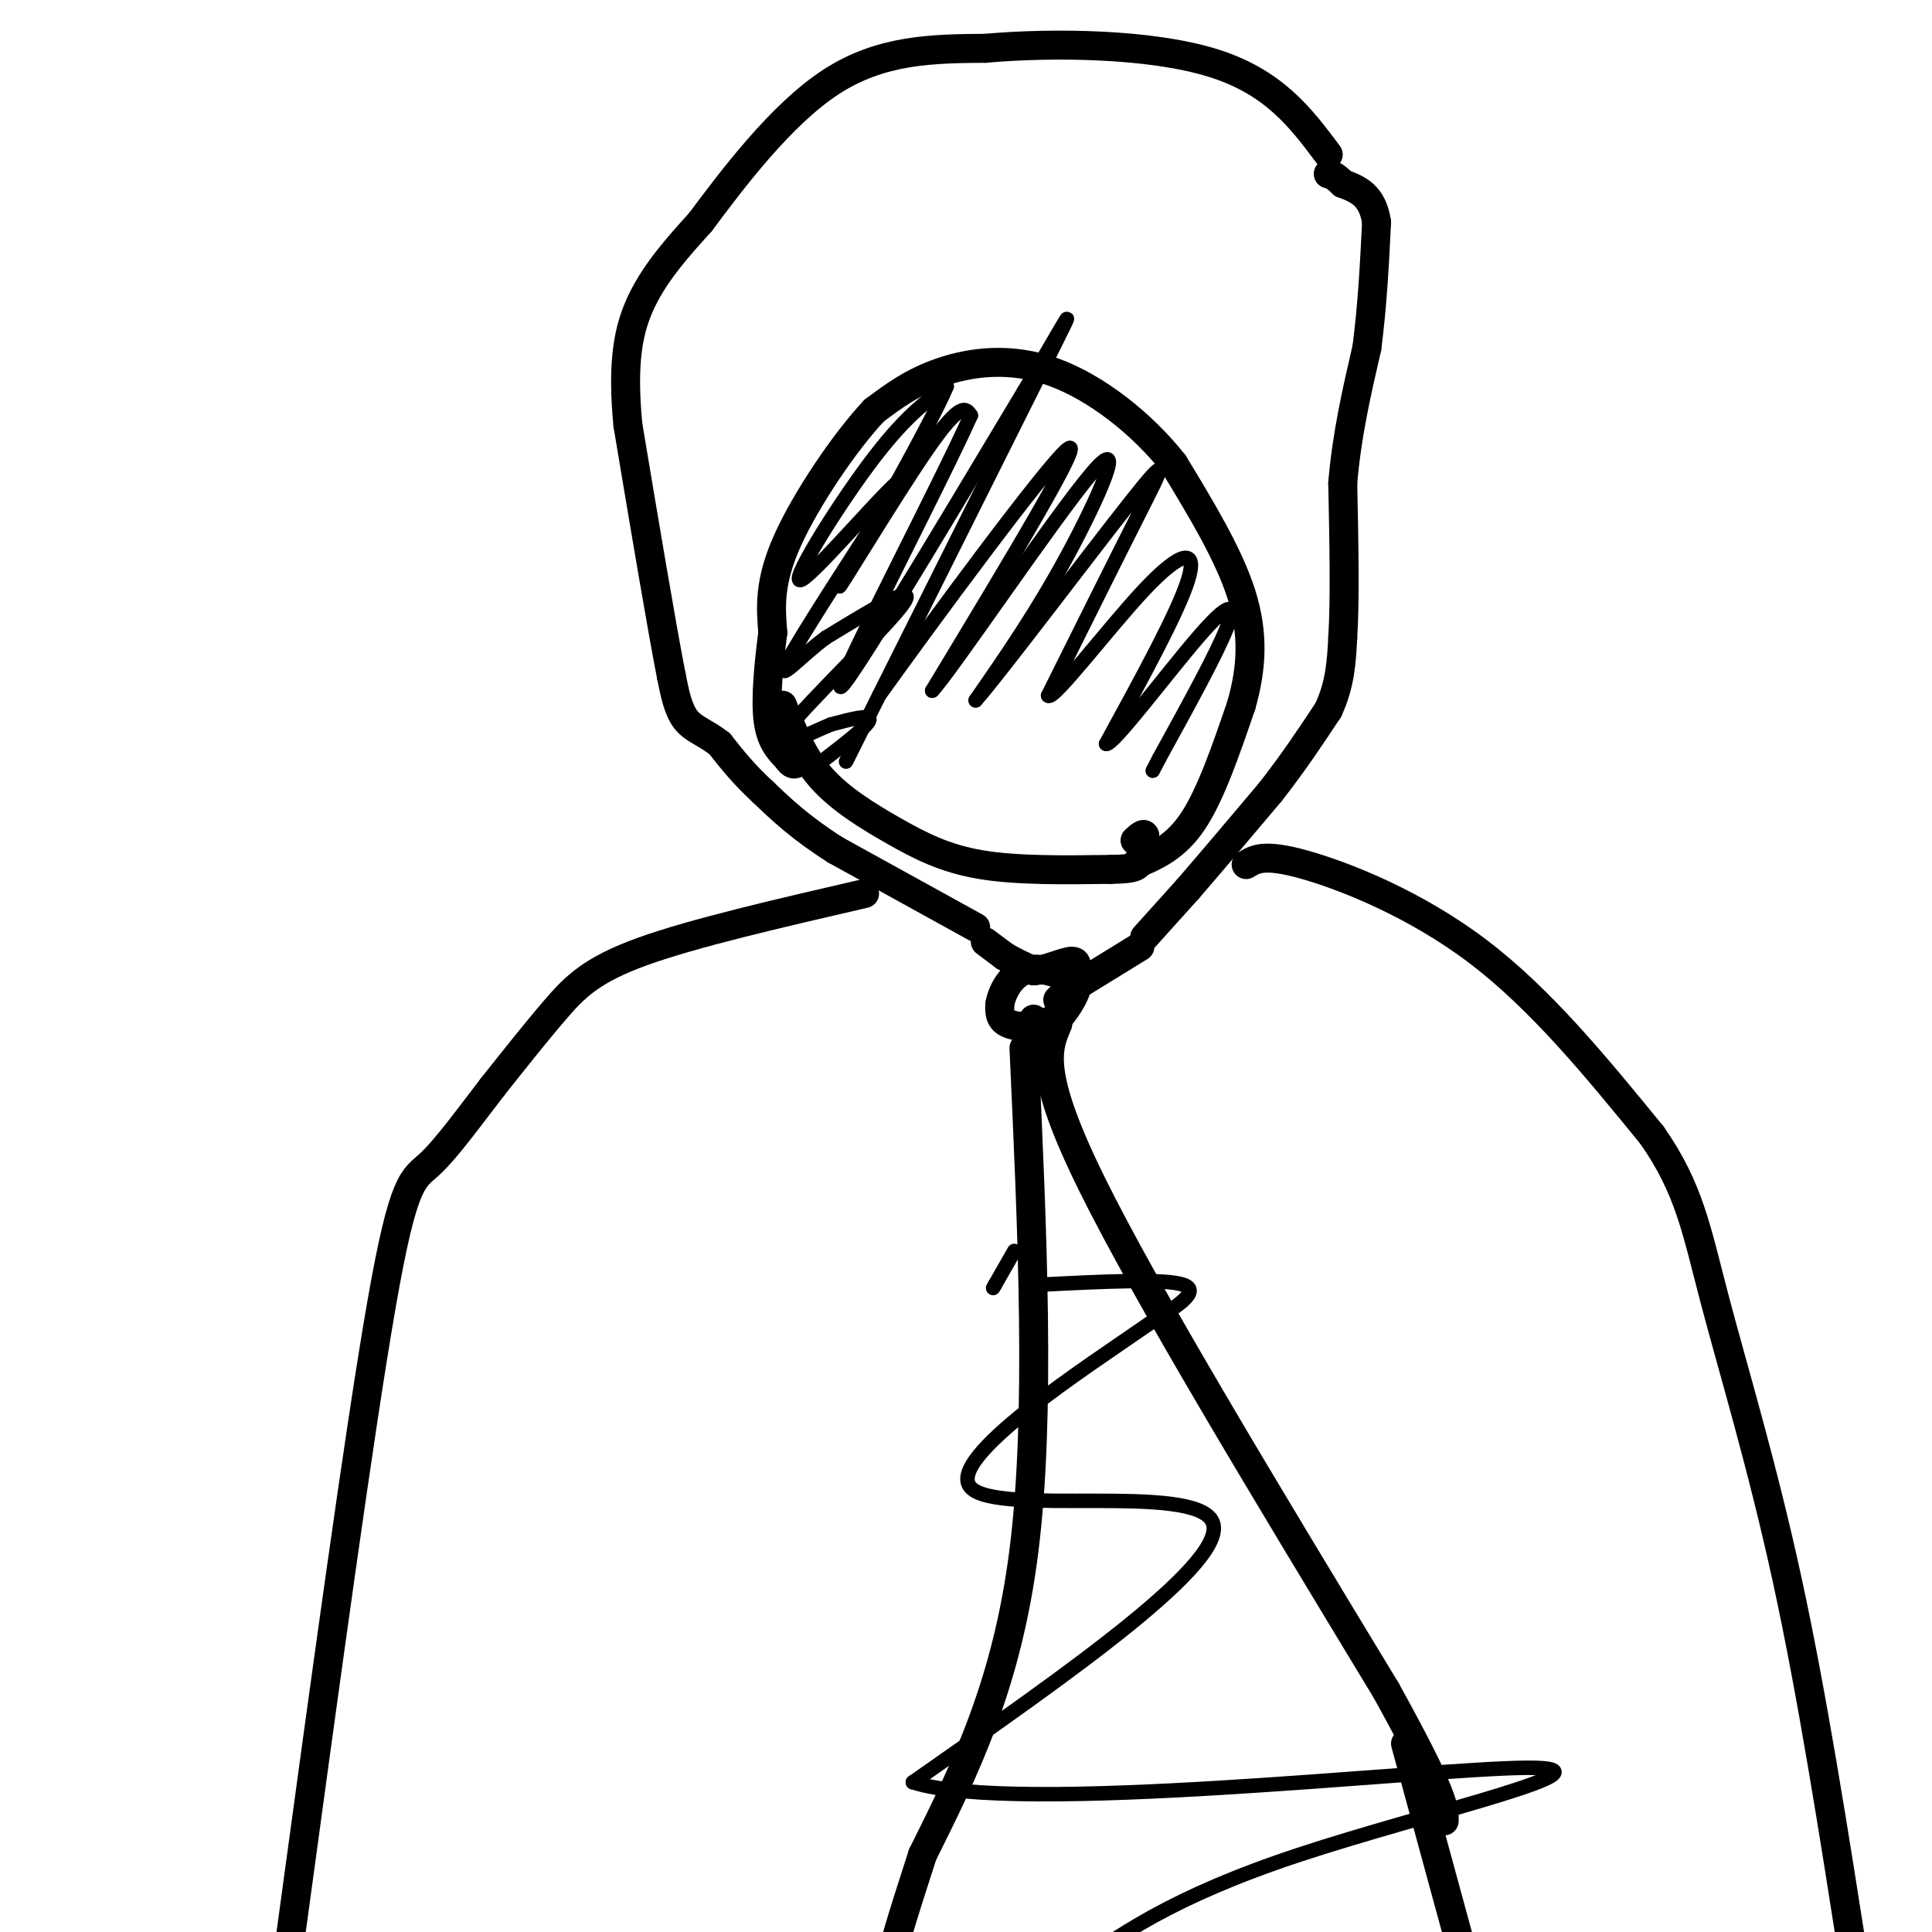
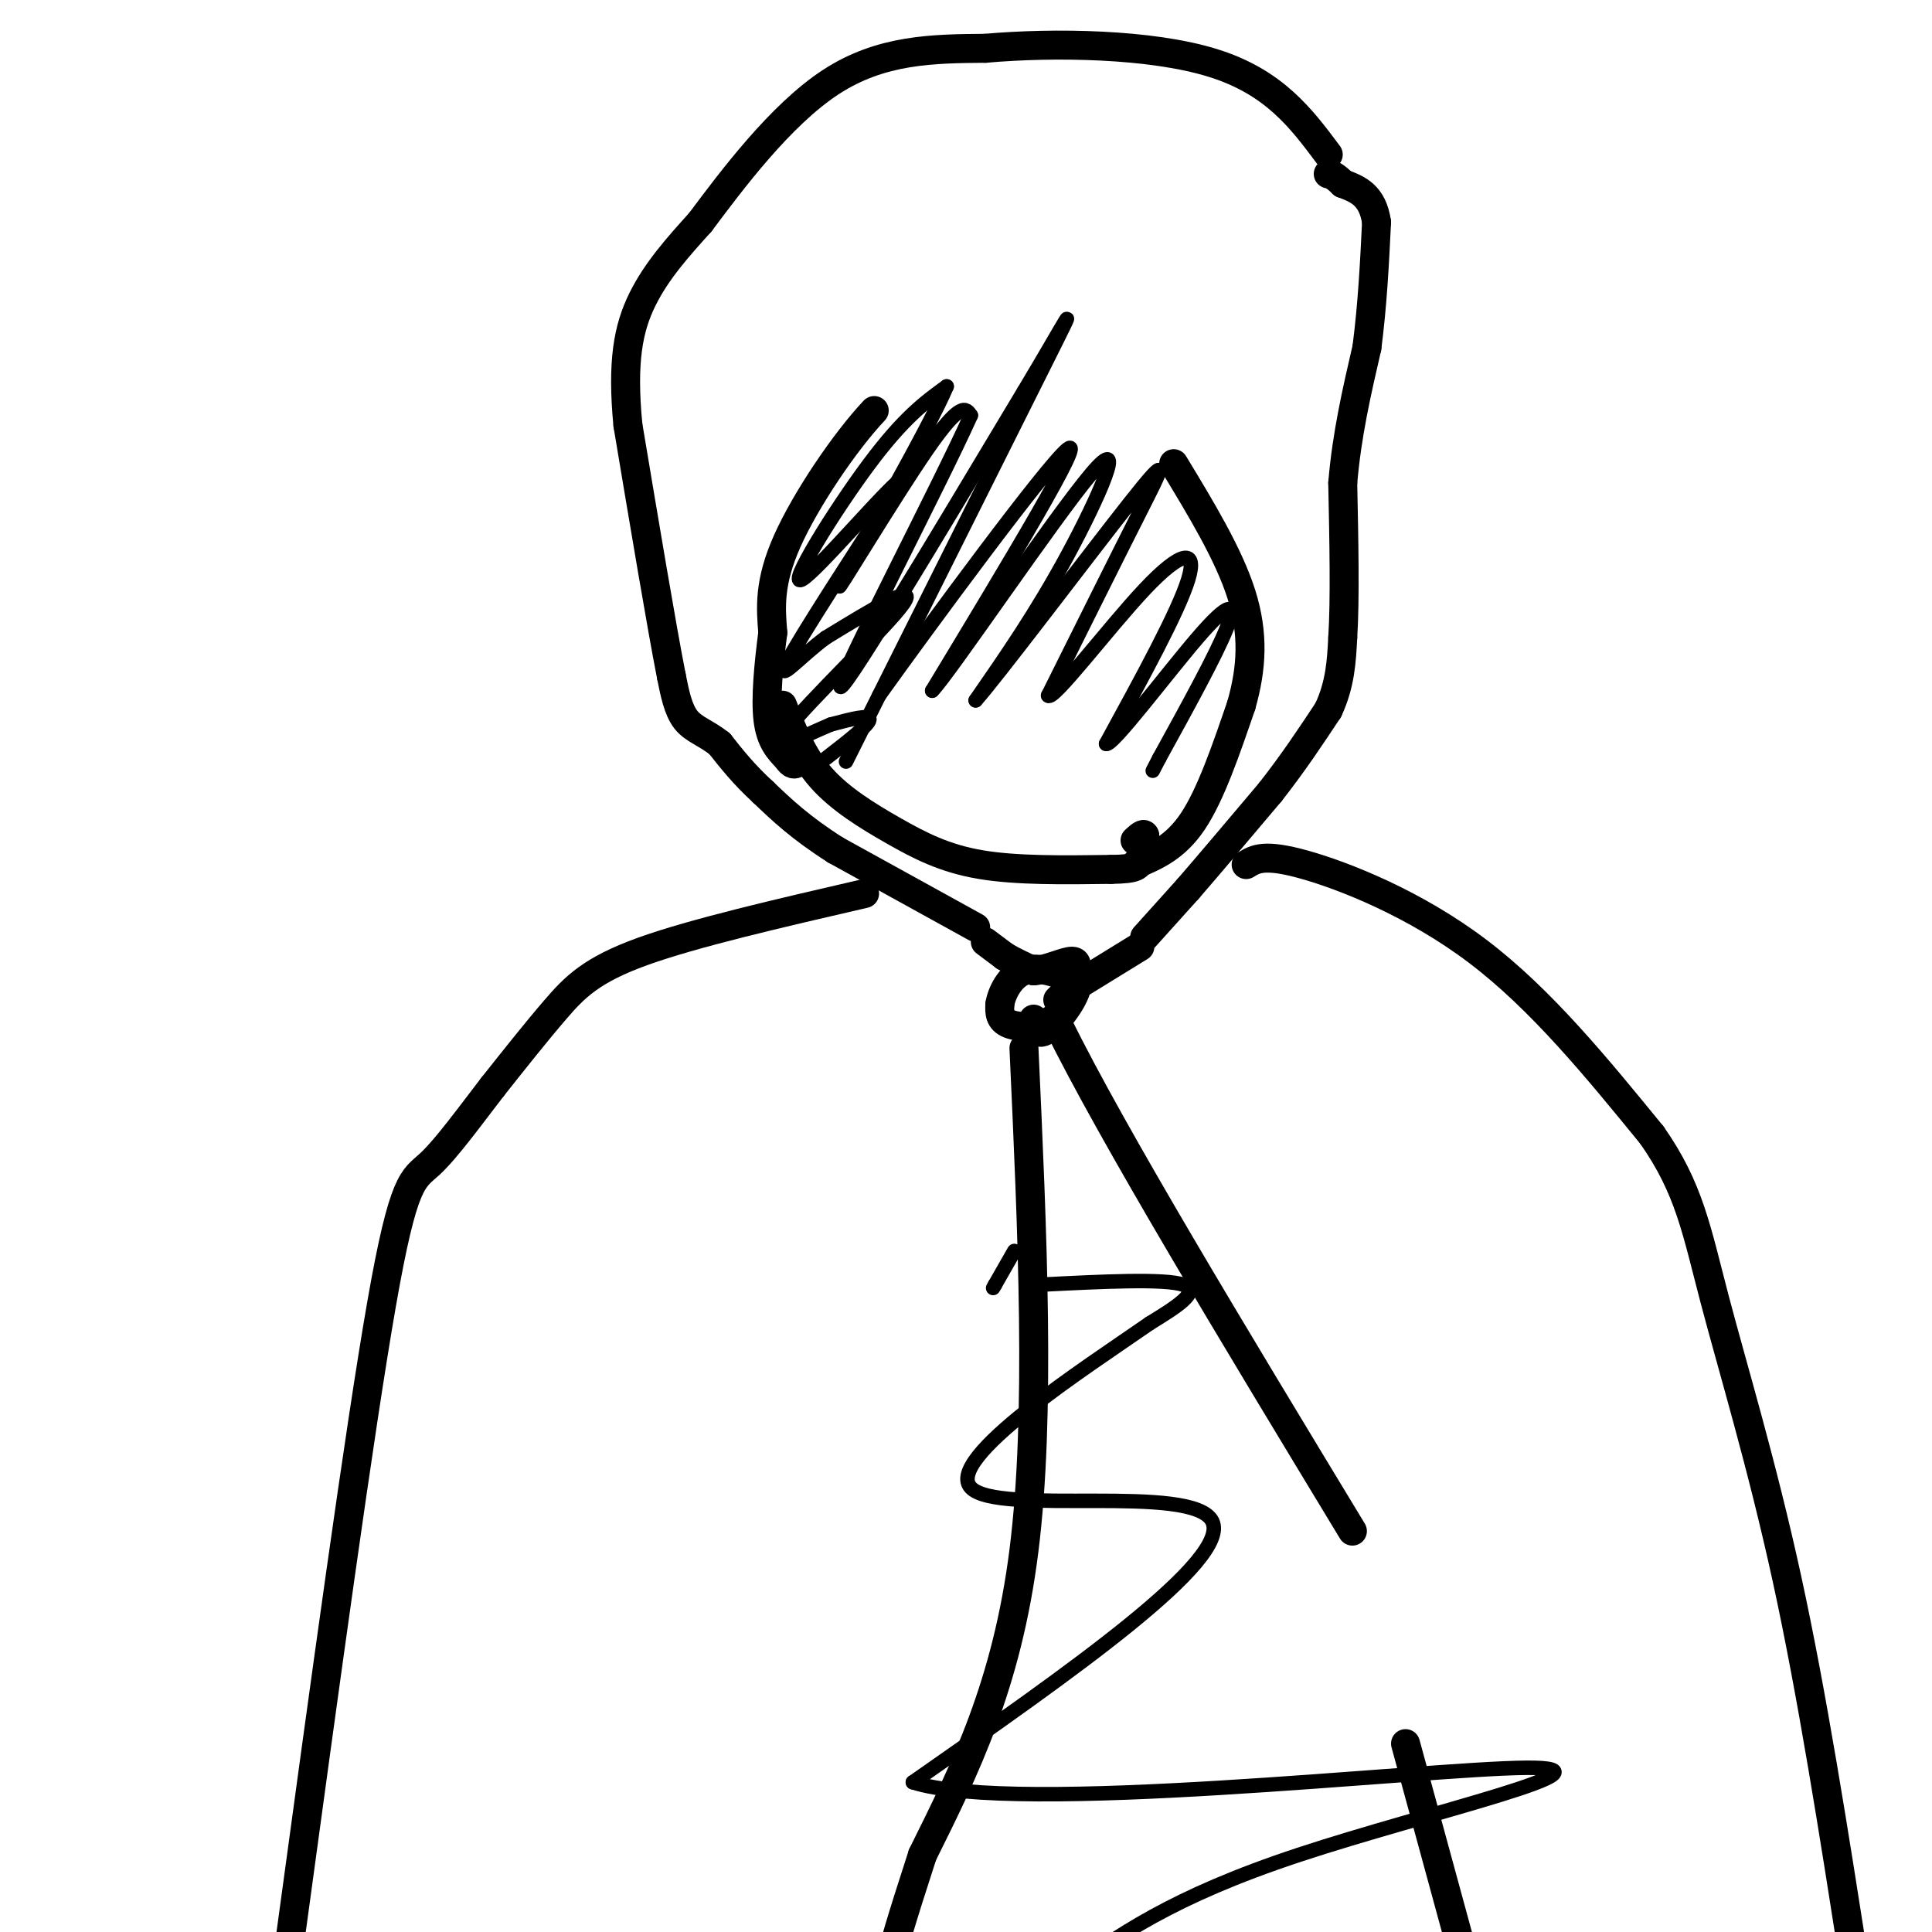
<svg xmlns="http://www.w3.org/2000/svg" viewBox="0 0 400 400" version="1.1">
  <g fill="none" stroke="#000000" stroke-width="6" stroke-linecap="round" stroke-linejoin="round">
    <path d="M162,146c2.060,5.298 4.119,10.595 8,15c3.881,4.405 9.583,7.917 15,11c5.417,3.083 10.548,5.738 18,7c7.452,1.262 17.226,1.131 27,1" />
    <path d="M230,180c5.489,-0.067 5.711,-0.733 6,-2c0.289,-1.267 0.644,-3.133 1,-5" />
    <path d="M237,173c-0.167,-0.667 -1.083,0.167 -2,1" />
    <path d="M235,179c4.167,-1.750 8.333,-3.500 12,-9c3.667,-5.500 6.833,-14.750 10,-24" />
    <path d="M257,146c2.178,-7.644 2.622,-14.756 0,-23c-2.622,-8.244 -8.311,-17.622 -14,-27" />
-     <path d="M243,96c-6.619,-8.381 -16.167,-15.833 -25,-19c-8.833,-3.167 -16.952,-2.048 -23,0c-6.048,2.048 -10.024,5.024 -14,8" />
    <path d="M181,85c-6.044,6.400 -14.156,18.400 -18,27c-3.844,8.600 -3.422,13.800 -3,19" />
    <path d="M160,131c-0.867,6.600 -1.533,13.600 -1,18c0.533,4.400 2.267,6.200 4,8" />
    <path d="M163,157c1.000,1.500 1.500,1.250 2,1" />
    <path d="M202,192c0.000,0.000 -29.000,-16.000 -29,-16" />
    <path d="M173,176c-7.333,-4.667 -11.167,-8.333 -15,-12" />
    <path d="M158,164c-4.000,-3.667 -6.500,-6.833 -9,-10" />
    <path d="M149,154c-2.822,-2.267 -5.378,-2.933 -7,-5c-1.622,-2.067 -2.311,-5.533 -3,-9" />
    <path d="M139,140c-2.000,-10.167 -5.500,-31.083 -9,-52" />
    <path d="M130,88c-1.267,-13.156 0.067,-20.044 3,-26c2.933,-5.956 7.467,-10.978 12,-16" />
    <path d="M145,46c6.444,-8.622 16.556,-22.178 27,-29c10.444,-6.822 21.222,-6.911 32,-7" />
    <path d="M204,10c14.356,-1.267 34.244,-0.933 47,3c12.756,3.933 18.378,11.467 24,19" />
    <path d="M237,194c0.000,0.000 9.000,-10.000 9,-10" />
    <path d="M246,184c4.333,-5.000 10.667,-12.500 17,-20" />
    <path d="M263,164c4.833,-6.167 8.417,-11.583 12,-17" />
    <path d="M275,147c2.500,-5.333 2.750,-10.167 3,-15" />
    <path d="M278,132c0.500,-7.833 0.250,-19.917 0,-32" />
    <path d="M278,100c0.833,-10.000 2.917,-19.000 5,-28" />
    <path d="M283,72c1.167,-9.000 1.583,-17.500 2,-26" />
    <path d="M285,46c-0.833,-5.667 -3.917,-6.833 -7,-8" />
    <path d="M278,38c-1.667,-1.667 -2.333,-1.833 -3,-2" />
    <path d="M204,195c0.000,0.000 4.000,3.000 4,3" />
    <path d="M208,198c1.667,1.000 3.833,2.000 6,3" />
    <path d="M214,201c2.711,-0.156 6.489,-2.044 8,-2c1.511,0.044 0.756,2.022 0,4" />
    <path d="M222,203c-0.393,2.321 -1.375,6.125 -4,8c-2.625,1.875 -6.893,1.821 -9,1c-2.107,-0.821 -2.054,-2.411 -2,-4" />
    <path d="M207,208c0.311,-2.267 2.089,-5.933 5,-7c2.911,-1.067 6.956,0.467 11,2" />
    <path d="M223,203c0.511,2.622 -3.711,8.178 -6,10c-2.289,1.822 -2.644,-0.089 -3,-2" />
    <path d="M236,196c0.000,0.000 -13.000,8.000 -13,8" />
    <path d="M223,204c-2.833,1.833 -3.417,2.417 -4,3" />
-     <path d="M219,212c-2.167,5.000 -4.333,10.000 7,33c11.333,23.000 36.167,64.000 61,105" />
-     <path d="M287,350c12.167,22.000 12.083,24.500 12,27" />
+     <path d="M219,212c11.333,23.000 36.167,64.000 61,105" />
    <path d="M212,217c1.750,38.083 3.500,76.167 0,104c-3.500,27.833 -12.250,45.417 -21,63" />
    <path d="M191,384c-4.667,14.333 -5.833,18.667 -7,23" />
    <path d="M179,185c-17.711,4.089 -35.422,8.178 -46,12c-10.578,3.822 -14.022,7.378 -18,12c-3.978,4.622 -8.489,10.311 -13,16" />
    <path d="M102,225c-4.583,5.940 -9.542,12.792 -13,16c-3.458,3.208 -5.417,2.774 -10,29c-4.583,26.226 -11.792,79.113 -19,132" />
    <path d="M60,402c-3.333,22.833 -2.167,13.917 -1,5" />
    <path d="M258,179c1.867,-1.156 3.733,-2.311 12,0c8.267,2.311 22.933,8.089 36,18c13.067,9.911 24.533,23.956 36,38" />
    <path d="M342,235c7.786,11.071 9.250,19.750 13,34c3.750,14.250 9.786,34.071 15,58c5.214,23.929 9.607,51.964 14,80" />
    <path d="M291,361c0.000,0.000 15.000,55.000 15,55" />
  </g>
  <g fill="none" stroke="#000000" stroke-width="3" stroke-linecap="round" stroke-linejoin="round">
    <path d="M171,157c4.417,-3.417 8.833,-6.833 9,-8c0.167,-1.167 -3.917,-0.083 -8,1" />
    <path d="M172,150c-4.893,2.012 -13.125,6.542 -9,1c4.125,-5.542 20.607,-21.155 24,-26c3.393,-4.845 -6.304,1.077 -16,7" />
    <path d="M171,132c-5.333,3.889 -10.667,10.111 -8,5c2.667,-5.111 13.333,-21.556 24,-38" />
    <path d="M187,99c-1.679,0.107 -17.875,19.375 -21,21c-3.125,1.625 6.821,-14.393 14,-24c7.179,-9.607 11.589,-12.804 16,-16" />
    <path d="M196,80c-3.464,8.381 -20.125,37.333 -22,41c-1.875,3.667 11.036,-17.952 18,-28c6.964,-10.048 7.982,-8.524 9,-7" />
    <path d="M201,86c-6.289,14.067 -26.511,52.733 -27,56c-0.489,3.267 18.756,-28.867 38,-61" />
    <path d="M212,81c9.024,-15.048 12.583,-22.167 4,-5c-8.583,17.167 -29.310,58.619 -37,74c-7.690,15.381 -2.345,4.690 3,-6" />
    <path d="M182,144c10.378,-14.489 34.822,-47.711 39,-51c4.178,-3.289 -11.911,23.356 -28,50" />
    <path d="M193,143c3.202,-3.095 25.208,-35.833 33,-45c7.792,-9.167 1.369,5.238 -5,17c-6.369,11.762 -12.685,20.881 -19,30" />
    <path d="M202,145c3.952,-4.298 23.333,-30.042 32,-41c8.667,-10.958 6.619,-7.131 2,2c-4.619,9.131 -11.810,23.565 -19,38" />
    <path d="M217,144c0.845,1.429 12.458,-14.000 20,-22c7.542,-8.000 11.012,-8.571 9,-2c-2.012,6.571 -9.506,20.286 -17,34" />
    <path d="M229,154c1.143,0.726 12.500,-14.458 19,-22c6.500,-7.542 8.143,-7.440 6,-2c-2.143,5.440 -8.071,16.220 -14,27" />
    <path d="M240,157c-2.333,4.500 -1.167,2.250 0,0" />
    <path d="M210,259c0.000,0.000 -4.000,7.000 -4,7" />
    <path d="M206,266c-0.667,1.167 -0.333,0.583 0,0" />
    <path d="M215,266c13.083,-0.667 26.167,-1.333 30,0c3.833,1.333 -1.583,4.667 -7,8" />
    <path d="M238,274c-13.167,9.155 -42.583,28.042 -37,34c5.583,5.958 46.167,-1.012 50,7c3.833,8.012 -29.083,31.006 -62,54" />
    <path d="M189,369c21.345,6.905 105.708,-2.833 127,-3c21.292,-0.167 -20.488,9.238 -47,18c-26.512,8.762 -37.756,16.881 -49,25" />
  </g>
</svg>